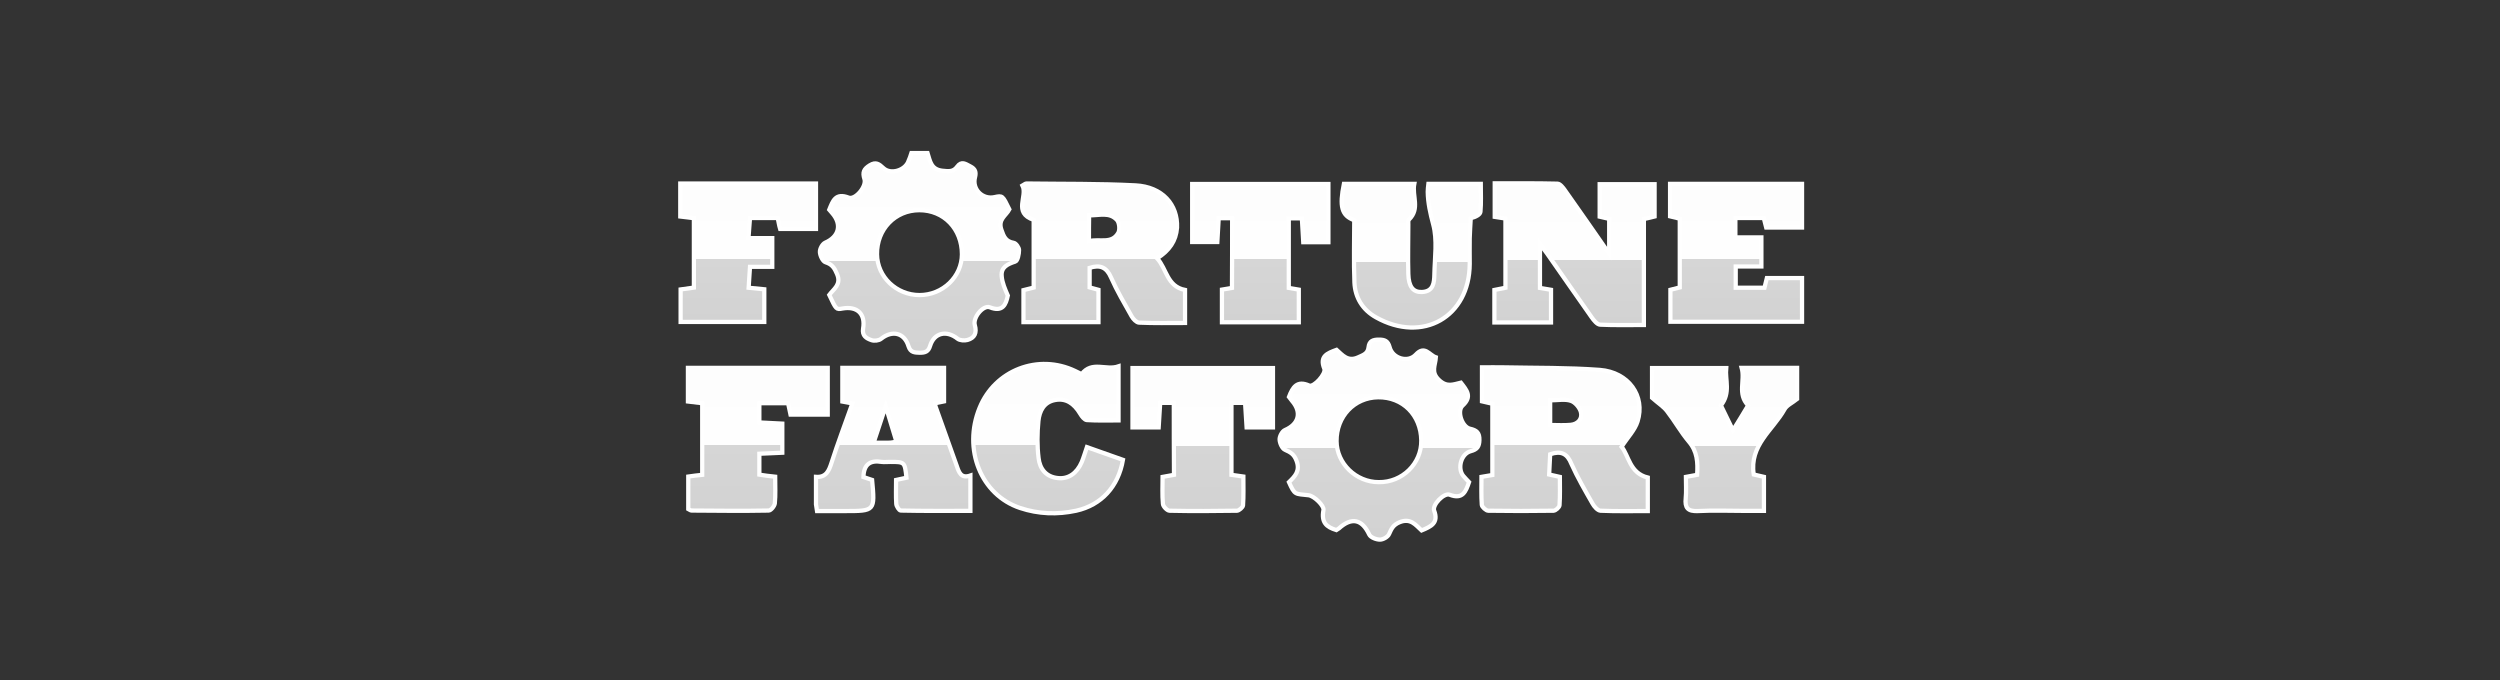
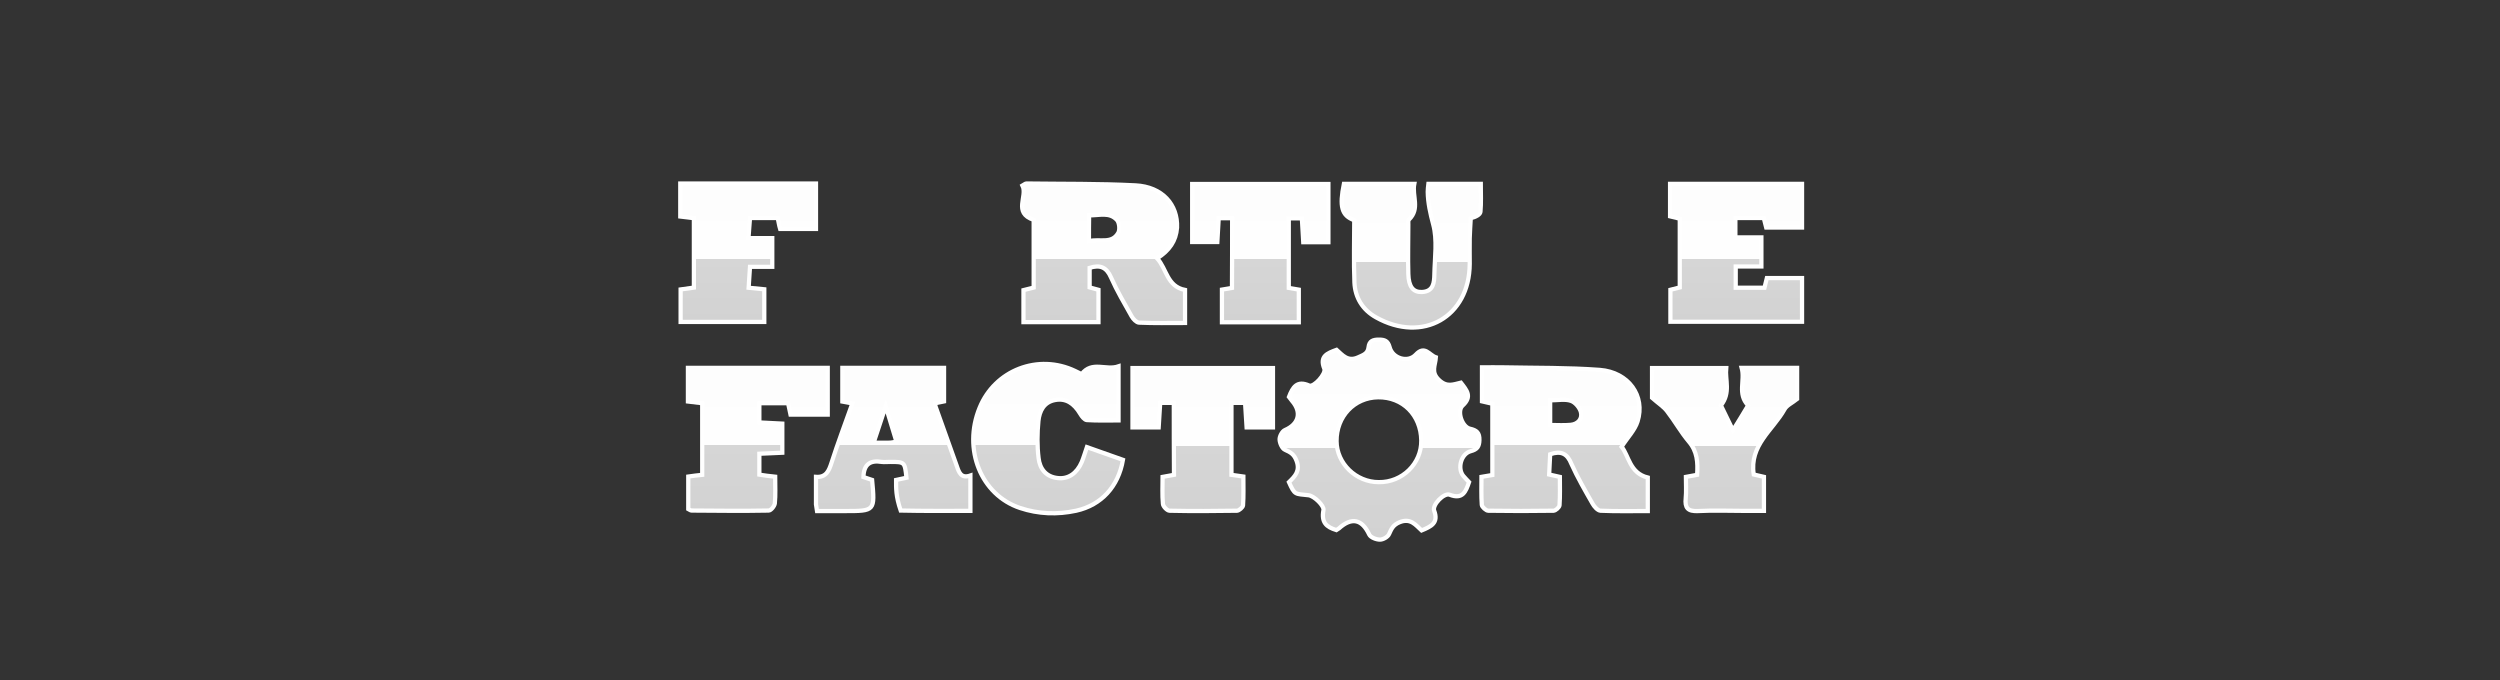
<svg xmlns="http://www.w3.org/2000/svg" width="147" height="40" viewBox="0 0 147 40" fill="none">
  <rect x="0" y="0" width="147" height="40" fill="#333333" stroke="none" />
  <path d="M86.38 28.35C86.19 28.9 86.01 29.39 85.24 29.09C84.91 28.96 84.2 29.69 84.33 30.03C84.6 30.75 84.15 30.96 83.59 31.19C83.24 30.87 82.94 30.44 82.29 30.71C81.91 30.87 81.82 31.09 81.68 31.4C81.61 31.57 81.33 31.73 81.14 31.73C80.92 31.73 80.59 31.6 80.51 31.43C80.09 30.53 79.48 30.39 78.73 31.07C78.68 31.11 78.63 31.14 78.58 31.17C77.99 30.99 77.68 30.72 77.82 29.99C77.87 29.75 77.28 29.16 76.94 29.12C76.15 29.03 76.14 29.13 75.79 28.35C76.14 28.01 76.47 27.69 76.23 27.08C76.09 26.71 75.88 26.59 75.56 26.45C75.39 26.38 75.25 26.06 75.24 25.85C75.23 25.66 75.39 25.36 75.55 25.29C76.37 24.94 76.56 24.25 75.97 23.57C75.9 23.49 75.84 23.41 75.79 23.34C76.01 22.77 76.26 22.35 76.98 22.67C77.25 22.79 77.99 21.97 77.87 21.68C77.57 20.95 78.04 20.77 78.59 20.57C78.94 20.88 79.25 21.29 79.86 21.01C80.17 20.87 80.43 20.79 80.47 20.42C80.51 20.04 80.74 19.97 81.08 19.97C81.42 19.97 81.61 20.04 81.71 20.41C81.88 21.08 82.79 21.35 83.25 20.85C83.78 20.28 84.04 20.88 84.43 21.01C84.4 21.48 84.12 21.88 84.61 22.34C85.08 22.79 85.46 22.6 85.9 22.5C86.25 22.95 86.58 23.32 86 23.85C85.65 24.17 85.97 25.11 86.44 25.21C86.83 25.3 87 25.44 86.99 25.88C86.98 26.27 86.85 26.43 86.48 26.53C85.91 26.68 85.68 27.54 86.04 27.98C86.15 28.1 86.26 28.23 86.38 28.35ZM83.57 25.9C83.55 24.41 82.48 23.34 81.03 23.36C79.63 23.38 78.58 24.49 78.59 25.94C78.6 27.25 79.73 28.35 81.07 28.35C82.46 28.37 83.59 27.25 83.57 25.9Z" fill="url(#paint0_linear_1747_86962)" stroke="white" stroke-width="0.25" stroke-miterlimit="10" />
-   <path d="M53.59 9C53.93 9 54.22 9 54.54 9C54.69 9.47 54.74 9.97 55.42 10.04C55.8 10.08 56.06 10.11 56.29 9.79C56.54 9.45 56.78 9.64 57.05 9.78C57.35 9.93 57.41 10.12 57.33 10.43C57.15 11.13 57.78 11.75 58.48 11.59C58.95 11.49 58.95 11.49 59.35 12.31C59.16 12.68 58.67 12.89 58.88 13.5C59.02 13.92 59.14 14.2 59.61 14.28C59.74 14.3 59.92 14.56 59.92 14.7C59.92 14.94 59.84 15.34 59.7 15.38C59.24 15.53 58.85 15.71 58.9 16.24C58.93 16.63 59.1 17.01 59.26 17.38C59.15 17.91 58.96 18.37 58.2 18.07C57.81 17.92 57.19 18.68 57.32 19.12C57.45 19.58 57.31 19.87 56.89 19.99C56.71 20.04 56.44 20.02 56.31 19.92C55.66 19.4 54.93 19.56 54.69 20.34C54.59 20.68 54.4 20.74 54.09 20.74C53.79 20.73 53.54 20.74 53.42 20.36C53.18 19.56 52.46 19.4 51.81 19.92C51.68 20.03 51.4 20.06 51.24 20C50.95 19.9 50.68 19.75 50.75 19.32C50.9 18.45 50.4 17.99 49.54 18.14C49.17 18.21 49.17 18.21 48.76 17.34C49.02 16.99 49.48 16.73 49.22 16.12C49.07 15.76 48.93 15.54 48.54 15.42C48.38 15.37 48.22 15.04 48.21 14.82C48.2 14.63 48.36 14.34 48.52 14.27C49.33 13.92 49.52 13.21 48.94 12.54C48.89 12.48 48.83 12.41 48.76 12.33C48.97 11.82 49.12 11.32 49.9 11.62C50.29 11.77 50.97 10.96 50.83 10.53C50.7 10.13 50.79 9.94 51.14 9.72C51.51 9.49 51.69 9.65 51.94 9.88C52.37 10.29 53.25 10.02 53.43 9.44C53.49 9.32 53.53 9.18 53.59 9ZM54.07 17.35C55.43 17.35 56.56 16.27 56.56 14.95C56.56 13.46 55.5 12.36 54.06 12.36C52.63 12.36 51.55 13.49 51.57 14.95C51.58 16.28 52.71 17.35 54.07 17.35Z" fill="url(#paint1_linear_1747_86962)" stroke="white" stroke-width="0.25" stroke-miterlimit="10" />
  <path d="M91.15 26.71C91.13 27.08 91.11 27.48 91.09 27.9C91.29 27.94 91.47 27.98 91.72 28.04C91.72 28.59 91.74 29.15 91.7 29.71C91.69 29.83 91.48 30.02 91.35 30.03C90.07 30.05 88.79 30.05 87.51 30.03C87.38 30.03 87.14 29.81 87.13 29.69C87.09 29.15 87.11 28.61 87.11 28.04C87.36 28 87.56 27.96 87.75 27.93C87.75 26.52 87.75 25.14 87.75 23.74C87.53 23.69 87.35 23.65 87.14 23.6C87.14 22.96 87.14 22.32 87.14 21.6C87.59 21.6 88 21.59 88.41 21.6C90.3 21.64 92.19 21.61 94.07 21.75C95.76 21.88 96.76 23.28 96.29 24.78C96.13 25.29 95.71 25.71 95.35 26.27C95.78 26.79 95.82 27.82 96.89 28.08C96.89 28.68 96.89 29.32 96.89 30.05C95.95 30.05 95.03 30.07 94.11 30.03C93.94 30.02 93.74 29.79 93.64 29.61C93.2 28.84 92.76 28.08 92.4 27.28C92.16 26.67 91.79 26.49 91.15 26.71ZM91.15 24.99C91.58 24.99 91.97 25.02 92.36 24.98C92.77 24.94 93.05 24.64 92.96 24.25C92.9 23.98 92.62 23.65 92.37 23.57C92.02 23.45 91.59 23.54 91.15 23.54C91.15 24.03 91.15 24.48 91.15 24.99Z" fill="url(#paint2_linear_1747_86962)" stroke="white" stroke-width="0.25" stroke-miterlimit="10" />
  <path d="M68.04 15.19C68.61 15.81 68.61 16.84 69.68 17.05C69.68 17.65 69.68 18.29 69.68 18.99C68.76 18.99 67.86 19.01 66.97 18.97C66.82 18.96 66.63 18.76 66.54 18.6C66.12 17.85 65.68 17.11 65.33 16.32C65.07 15.72 64.7 15.55 64.07 15.75C64.07 16.1 64.07 16.47 64.07 16.9C64.2 16.94 64.37 16.98 64.59 17.04C64.59 17.65 64.59 18.27 64.59 18.94C63.12 18.94 61.67 18.94 60.18 18.94C60.18 18.31 60.18 17.71 60.18 17.06C60.35 17.02 60.55 16.97 60.78 16.91C60.78 15.58 60.78 14.25 60.78 12.93C59.54 12.51 60.44 11.54 60.12 10.91C60.24 10.84 60.3 10.79 60.35 10.79C62.49 10.82 64.63 10.79 66.77 10.9C68.34 10.98 69.27 12.03 69.21 13.39C69.15 14.17 68.76 14.73 68.04 15.19ZM64.03 14.18C64.67 14.02 65.36 14.37 65.75 13.7C65.86 13.52 65.82 13.11 65.69 12.95C65.24 12.44 64.63 12.68 64.04 12.66C64.03 13.18 64.03 13.62 64.03 14.18Z" fill="url(#paint3_linear_1747_86962)" stroke="white" stroke-width="0.25" stroke-miterlimit="10" />
-   <path d="M87.87 18.96C87.87 18.29 87.87 17.68 87.87 17.05C88.08 17.01 88.28 16.97 88.52 16.92C88.52 15.57 88.52 14.22 88.52 12.85C88.29 12.81 88.11 12.78 87.89 12.75C87.89 12.12 87.89 11.5 87.89 10.78C89.12 10.78 90.35 10.77 91.58 10.8C91.73 10.8 91.91 11.03 92.02 11.19C92.87 12.39 93.71 13.6 94.62 14.91C94.62 14.16 94.62 13.54 94.62 12.87C94.45 12.83 94.28 12.79 94.06 12.74C94.06 12.13 94.06 11.5 94.06 10.83C95.12 10.83 96.18 10.83 97.29 10.83C97.29 11.44 97.29 12.06 97.29 12.73C97.13 12.77 96.94 12.82 96.66 12.88C96.66 14.92 96.66 16.97 96.66 19.11C95.75 19.11 94.91 19.13 94.08 19.09C93.91 19.08 93.72 18.84 93.59 18.66C92.72 17.43 91.86 16.18 90.99 14.94C90.87 14.77 90.75 14.61 90.55 14.34C90.55 15.27 90.55 16.07 90.55 16.93C90.74 16.96 90.96 17 91.2 17.04C91.2 17.69 91.2 18.31 91.2 18.96C90.09 18.96 89.01 18.96 87.87 18.96Z" fill="url(#paint4_linear_1747_86962)" stroke="white" stroke-width="0.25" stroke-miterlimit="10" />
-   <path d="M50.12 23.72C49.87 23.67 49.71 23.64 49.53 23.61C49.53 22.95 49.53 22.31 49.53 21.63C51.53 21.63 53.5 21.63 55.51 21.63C55.51 22.29 55.51 22.92 55.51 23.6C55.35 23.63 55.18 23.67 54.99 23.71C55 23.77 54.99 23.84 55.01 23.9C55.42 25.07 55.85 26.23 56.26 27.4C56.39 27.78 56.51 28.15 57.06 27.96C57.06 28.68 57.06 29.32 57.06 30.04C55.67 30.04 54.31 30.05 52.96 30.02C52.87 30.02 52.71 29.77 52.7 29.63C52.67 29.17 52.69 28.71 52.69 28.22C52.91 28.17 53.11 28.13 53.3 28.09C53.2 27.16 53.2 27.16 52.34 27.16C52.17 27.16 52 27.18 51.84 27.16C51.18 27.05 50.79 27.29 50.77 28.05C50.92 28.1 51.1 28.16 51.28 28.22C51.45 30.05 51.45 30.05 49.67 30.05C49.13 30.05 48.59 30.05 48.04 30.05C48.01 29.86 47.99 29.76 47.98 29.66C47.98 29.14 47.98 28.61 47.98 28.04C48.58 28.08 48.74 27.68 48.89 27.22C49.26 26.07 49.69 24.93 50.12 23.72ZM52.71 25.97C52.51 25.3 52.32 24.67 52.08 23.89C51.82 24.69 51.61 25.32 51.37 26.03C51.76 26.03 52.03 26.04 52.29 26.03C52.41 26.03 52.53 26 52.71 25.97Z" fill="url(#paint5_linear_1747_86962)" stroke="white" stroke-width="0.25" stroke-miterlimit="10" />
+   <path d="M50.12 23.72C49.87 23.67 49.71 23.64 49.53 23.61C49.53 22.95 49.53 22.31 49.53 21.63C51.53 21.63 53.5 21.63 55.51 21.63C55.51 22.29 55.51 22.92 55.51 23.6C55.35 23.63 55.18 23.67 54.99 23.71C55 23.77 54.99 23.84 55.01 23.9C55.42 25.07 55.85 26.23 56.26 27.4C56.39 27.78 56.51 28.15 57.06 27.96C57.06 28.68 57.06 29.32 57.06 30.04C55.67 30.04 54.31 30.05 52.96 30.02C52.67 29.17 52.69 28.71 52.69 28.22C52.91 28.17 53.11 28.13 53.3 28.09C53.2 27.16 53.2 27.16 52.34 27.16C52.17 27.16 52 27.18 51.84 27.16C51.18 27.05 50.79 27.29 50.77 28.05C50.92 28.1 51.1 28.16 51.28 28.22C51.45 30.05 51.45 30.05 49.67 30.05C49.13 30.05 48.59 30.05 48.04 30.05C48.01 29.86 47.99 29.76 47.98 29.66C47.98 29.14 47.98 28.61 47.98 28.04C48.58 28.08 48.74 27.68 48.89 27.22C49.26 26.07 49.69 24.93 50.12 23.72ZM52.71 25.97C52.51 25.3 52.32 24.67 52.08 23.89C51.82 24.69 51.61 25.32 51.37 26.03C51.76 26.03 52.03 26.04 52.29 26.03C52.41 26.03 52.53 26 52.71 25.97Z" fill="url(#paint5_linear_1747_86962)" stroke="white" stroke-width="0.25" stroke-miterlimit="10" />
  <path d="M103.85 13.38C103.8 13.2 103.76 13.02 103.71 12.82C103.15 12.82 102.62 12.82 102.04 12.82C102.04 13.2 102.04 13.55 102.04 13.96C102.53 13.96 103.02 13.96 103.57 13.96C103.57 14.55 103.57 15.08 103.57 15.67C103.07 15.67 102.6 15.67 102.06 15.67C102.06 16.11 102.06 16.49 102.06 16.92C102.6 16.92 103.16 16.92 103.75 16.92C103.79 16.75 103.83 16.58 103.89 16.35C104.56 16.35 105.24 16.35 105.96 16.35C105.96 17.2 105.96 18.03 105.96 18.92C103.4 18.92 100.83 18.92 98.22 18.92C98.22 18.31 98.22 17.69 98.22 17.04C98.38 17 98.56 16.95 98.77 16.9C98.77 15.57 98.77 14.24 98.77 12.86C98.59 12.81 98.41 12.77 98.2 12.72C98.2 12.1 98.2 11.48 98.2 10.81C100.78 10.81 103.35 10.81 105.96 10.81C105.96 11.66 105.96 12.49 105.96 13.38C105.28 13.38 104.61 13.38 103.85 13.38Z" fill="url(#paint6_linear_1747_86962)" stroke="white" stroke-width="0.25" stroke-miterlimit="10" />
  <path d="M65.77 21.54C65.77 22.66 65.77 23.64 65.77 24.72C65.14 24.72 64.52 24.74 63.9 24.7C63.77 24.69 63.61 24.49 63.53 24.35C63.14 23.69 62.66 23.41 62.05 23.52C61.37 23.64 61.12 24.18 61.06 24.75C60.99 25.47 60.98 26.22 61.07 26.94C61.14 27.56 61.5 28.04 62.2 28.11C62.81 28.18 63.32 27.84 63.61 27.16C63.72 26.89 63.8 26.61 63.91 26.29C64.64 26.55 65.34 26.8 66.03 27.04C65.76 28.61 64.76 29.7 63.28 30.03C62.17 30.27 61.06 30.23 59.98 29.87C57.68 29.1 56.6 26.42 57.6 23.98C58.5 21.76 61.05 20.78 63.21 21.81C63.36 21.88 63.51 21.96 63.6 22C64.21 21.2 65.02 21.8 65.77 21.54Z" fill="url(#paint7_linear_1747_86962)" stroke="white" stroke-width="0.25" stroke-miterlimit="10" />
  <path d="M87.07 10.81C87.07 11.39 87.1 11.93 87.05 12.46C87.03 12.62 86.77 12.76 86.48 12.83C86.46 13.22 86.43 13.62 86.42 14.01C86.41 14.51 86.42 15.02 86.42 15.52C86.4 18.64 83.66 20.2 80.91 18.66C80.12 18.22 79.68 17.5 79.64 16.61C79.59 15.38 79.63 14.14 79.63 12.95C78.88 12.68 78.75 12.14 79.02 10.81C80.36 10.81 81.72 10.81 83.16 10.81C83.02 11.52 83.51 12.27 82.85 12.91C82.79 12.97 82.81 13.11 82.81 13.21C82.81 14.18 82.78 15.14 82.81 16.11C82.83 16.87 83.1 17.19 83.61 17.17C84.29 17.14 84.33 16.62 84.34 16.13C84.36 15.14 84.52 14.11 84.27 13.19C84.1 12.55 83.96 11.93 83.95 11.28C83.95 11.14 83.97 10.99 83.99 10.81C85.01 10.81 86 10.81 87.07 10.81Z" fill="url(#paint8_linear_1747_86962)" stroke="white" stroke-width="0.25" stroke-miterlimit="10" />
  <path d="M45.58 28.03C45.58 28.6 45.61 29.1 45.56 29.6C45.54 29.76 45.33 30.02 45.2 30.02C43.69 30.05 42.17 30.03 40.66 30.02C40.6 30.02 40.55 29.97 40.47 29.93C40.47 29.31 40.47 28.69 40.47 28.02C40.74 27.98 41 27.95 41.29 27.92C41.29 26.52 41.29 25.14 41.29 23.71C41.01 23.68 40.75 23.65 40.45 23.61C40.45 22.95 40.45 22.31 40.45 21.63C43.2 21.63 45.92 21.63 48.67 21.63C48.67 22.56 48.67 23.45 48.67 24.38C47.92 24.38 47.21 24.38 46.48 24.38C46.43 24.16 46.39 23.96 46.34 23.71C45.79 23.71 45.24 23.71 44.65 23.71C44.65 24.07 44.65 24.42 44.65 24.84C45.07 24.86 45.52 24.89 46 24.91C46 25.48 46 26.02 46 26.62C45.56 26.64 45.13 26.66 44.65 26.68C44.65 27.1 44.65 27.49 44.65 27.91C44.94 27.96 45.22 27.99 45.58 28.03Z" fill="url(#paint9_linear_1747_86962)" stroke="white" stroke-width="0.25" stroke-miterlimit="10" />
  <path d="M69.02 23.69C68.73 23.69 68.5 23.69 68.22 23.69C68.19 24.17 68.16 24.62 68.13 25.13C67.62 25.13 67.13 25.13 66.59 25.13C66.59 23.99 66.59 22.84 66.59 21.64C69.33 21.64 72.06 21.64 74.85 21.64C74.85 22.79 74.85 23.93 74.85 25.13C74.35 25.13 73.86 25.13 73.3 25.13C73.27 24.66 73.24 24.19 73.21 23.69C72.94 23.69 72.7 23.69 72.41 23.69C72.41 25.11 72.41 26.51 72.41 27.92C72.63 27.95 72.83 27.98 73.11 28.02C73.11 28.6 73.13 29.16 73.09 29.72C73.08 29.83 72.86 30.02 72.74 30.03C71.42 30.05 70.09 30.06 68.77 30.03C68.63 30.03 68.39 29.78 68.38 29.63C68.33 29.11 68.36 28.59 68.36 28.04C68.61 27.99 68.82 27.96 69.03 27.92C69.02 26.52 69.02 25.12 69.02 23.69Z" fill="url(#paint10_linear_1747_86962)" stroke="white" stroke-width="0.25" stroke-miterlimit="10" />
  <path d="M97.14 23.39C97.14 22.93 97.14 22.31 97.14 21.64C98.59 21.64 100 21.64 101.5 21.64C101.43 22.35 101.78 23.09 101.19 23.84C101.38 24.23 101.62 24.72 101.9 25.3C102.24 24.75 102.53 24.28 102.79 23.84C102.14 23.16 102.62 22.38 102.41 21.63C103.55 21.63 104.59 21.63 105.67 21.63C105.67 22.29 105.67 22.93 105.67 23.46C105.37 23.7 105.06 23.83 104.93 24.07C104.25 25.29 102.85 26.18 103.12 27.9C103.3 27.94 103.5 27.99 103.72 28.04C103.72 28.67 103.72 29.3 103.72 30.04C103.34 30.04 102.97 30.04 102.61 30.04C101.69 30.04 100.76 30 99.84 30.05C99.24 30.08 99.06 29.86 99.12 29.3C99.16 28.89 99.13 28.47 99.13 28.04C99.38 27.99 99.58 27.96 99.79 27.92C99.84 27.19 99.8 26.54 99.3 25.96C98.83 25.4 98.47 24.75 98.02 24.17C97.82 23.91 97.53 23.73 97.14 23.39Z" fill="url(#paint11_linear_1747_86962)" stroke="white" stroke-width="0.25" stroke-miterlimit="10" />
  <path d="M45.73 12.82C45.16 12.82 44.66 12.82 44.1 12.82C44.07 13.2 44.04 13.56 44.01 14C44.51 14 44.94 14 45.41 14C45.41 14.59 45.41 15.1 45.41 15.69C44.97 15.69 44.56 15.69 44.1 15.69C44.07 16.13 44.05 16.49 44.02 16.92C44.33 16.95 44.61 16.98 44.94 17.01C44.94 17.64 44.94 18.26 44.94 18.93C43.32 18.93 41.7 18.93 40.02 18.93C40.02 18.32 40.02 17.7 40.02 17.02C40.26 16.99 40.52 16.95 40.8 16.91C40.8 15.55 40.8 14.21 40.8 12.83C40.53 12.8 40.29 12.76 40 12.73C40 12.1 40 11.46 40 10.79C42.66 10.79 45.3 10.79 47.98 10.79C47.98 11.67 47.98 12.54 47.98 13.46C47.28 13.46 46.58 13.46 45.87 13.46C45.81 13.26 45.78 13.05 45.73 12.82Z" fill="url(#paint12_linear_1747_86962)" stroke="white" stroke-width="0.25" stroke-miterlimit="10" />
  <path d="M72.45 12.83C72.14 12.83 71.91 12.83 71.66 12.83C71.63 13.3 71.61 13.73 71.58 14.23C71.1 14.23 70.63 14.23 70.1 14.23C70.1 13.11 70.1 11.99 70.1 10.82C72.75 10.82 75.4 10.82 78.11 10.82C78.11 11.94 78.11 13.07 78.11 14.24C77.64 14.24 77.17 14.24 76.63 14.24C76.6 13.78 76.58 13.32 76.55 12.84C76.3 12.84 76.08 12.84 75.78 12.84C75.78 14.18 75.78 15.53 75.78 16.93C75.94 16.96 76.14 16.99 76.37 17.03C76.37 17.67 76.37 18.29 76.37 18.95C74.87 18.95 73.39 18.95 71.85 18.95C71.85 18.33 71.85 17.69 71.85 17.03C72.04 17 72.22 16.97 72.44 16.93C72.45 15.58 72.45 14.22 72.45 12.83Z" fill="url(#paint13_linear_1747_86962)" stroke="white" stroke-width="0.25" stroke-miterlimit="10" />
  <defs>
    <linearGradient id="paint0_linear_1747_86962" x1="81.117" y1="19.961" x2="81.117" y2="31.727" gradientUnits="userSpaceOnUse">
      <stop stop-color="#FDFDFD" />
      <stop offset="0.542" stop-color="#FEFEFE" />
      <stop offset="0.542" stop-color="#D6D6D6" />
      <stop offset="1" stop-color="#D2D2D2" />
    </linearGradient>
    <linearGradient id="paint1_linear_1747_86962" x1="54.079" y1="9.003" x2="54.079" y2="20.76" gradientUnits="userSpaceOnUse">
      <stop stop-color="#FDFDFD" />
      <stop offset="0.542" stop-color="#FEFEFE" />
      <stop offset="0.542" stop-color="#D6D6D6" />
      <stop offset="1" stop-color="#D2D2D2" />
    </linearGradient>
    <linearGradient id="paint2_linear_1747_86962" x1="92.012" y1="21.593" x2="92.012" y2="30.047" gradientUnits="userSpaceOnUse">
      <stop stop-color="#FDFDFD" />
      <stop offset="0.542" stop-color="#FEFEFE" />
      <stop offset="0.542" stop-color="#D6D6D6" />
      <stop offset="1" stop-color="#D2D2D2" />
    </linearGradient>
    <linearGradient id="paint3_linear_1747_86962" x1="64.88" y1="10.787" x2="64.88" y2="18.996" gradientUnits="userSpaceOnUse">
      <stop stop-color="#FDFDFD" />
      <stop offset="0.542" stop-color="#FEFEFE" />
      <stop offset="0.542" stop-color="#D6D6D6" />
      <stop offset="1" stop-color="#D2D2D2" />
    </linearGradient>
    <linearGradient id="paint4_linear_1747_86962" x1="92.578" y1="10.773" x2="92.578" y2="19.105" gradientUnits="userSpaceOnUse">
      <stop stop-color="#FDFDFD" />
      <stop offset="0.542" stop-color="#FEFEFE" />
      <stop offset="0.542" stop-color="#D6D6D6" />
      <stop offset="1" stop-color="#D2D2D2" />
    </linearGradient>
    <linearGradient id="paint5_linear_1747_86962" x1="52.516" y1="21.624" x2="52.516" y2="30.047" gradientUnits="userSpaceOnUse">
      <stop stop-color="#FDFDFD" />
      <stop offset="0.542" stop-color="#FEFEFE" />
      <stop offset="0.542" stop-color="#D6D6D6" />
      <stop offset="1" stop-color="#D2D2D2" />
    </linearGradient>
    <linearGradient id="paint6_linear_1747_86962" x1="102.082" y1="10.819" x2="102.082" y2="18.935" gradientUnits="userSpaceOnUse">
      <stop stop-color="#FDFDFD" />
      <stop offset="0.542" stop-color="#FEFEFE" />
      <stop offset="0.542" stop-color="#D6D6D6" />
      <stop offset="1" stop-color="#D2D2D2" />
    </linearGradient>
    <linearGradient id="paint7_linear_1747_86962" x1="61.624" y1="21.402" x2="61.624" y2="30.191" gradientUnits="userSpaceOnUse">
      <stop stop-color="#FDFDFD" />
      <stop offset="0.542" stop-color="#FEFEFE" />
      <stop offset="0.542" stop-color="#D6D6D6" />
      <stop offset="1" stop-color="#D2D2D2" />
    </linearGradient>
    <linearGradient id="paint8_linear_1747_86962" x1="82.99" y1="10.81" x2="82.99" y2="19.268" gradientUnits="userSpaceOnUse">
      <stop stop-color="#FDFDFD" />
      <stop offset="0.542" stop-color="#FEFEFE" />
      <stop offset="0.542" stop-color="#D6D6D6" />
      <stop offset="1" stop-color="#D2D2D2" />
    </linearGradient>
    <linearGradient id="paint9_linear_1747_86962" x1="44.559" y1="21.638" x2="44.559" y2="30.04" gradientUnits="userSpaceOnUse">
      <stop stop-color="#FDFDFD" />
      <stop offset="0.542" stop-color="#FEFEFE" />
      <stop offset="0.542" stop-color="#D6D6D6" />
      <stop offset="1" stop-color="#D2D2D2" />
    </linearGradient>
    <linearGradient id="paint10_linear_1747_86962" x1="70.707" y1="21.648" x2="70.707" y2="30.05" gradientUnits="userSpaceOnUse">
      <stop stop-color="#FDFDFD" />
      <stop offset="0.542" stop-color="#FEFEFE" />
      <stop offset="0.542" stop-color="#D6D6D6" />
      <stop offset="1" stop-color="#D2D2D2" />
    </linearGradient>
    <linearGradient id="paint11_linear_1747_86962" x1="101.409" y1="21.637" x2="101.409" y2="30.063" gradientUnits="userSpaceOnUse">
      <stop stop-color="#FDFDFD" />
      <stop offset="0.542" stop-color="#FEFEFE" />
      <stop offset="0.542" stop-color="#D6D6D6" />
      <stop offset="1" stop-color="#D2D2D2" />
    </linearGradient>
    <linearGradient id="paint12_linear_1747_86962" x1="43.978" y1="10.808" x2="43.978" y2="18.942" gradientUnits="userSpaceOnUse">
      <stop stop-color="#FDFDFD" />
      <stop offset="0.542" stop-color="#FEFEFE" />
      <stop offset="0.542" stop-color="#D6D6D6" />
      <stop offset="1" stop-color="#D2D2D2" />
    </linearGradient>
    <linearGradient id="paint13_linear_1747_86962" x1="74.104" y1="10.817" x2="74.104" y2="18.951" gradientUnits="userSpaceOnUse">
      <stop stop-color="#FDFDFD" />
      <stop offset="0.542" stop-color="#FEFEFE" />
      <stop offset="0.542" stop-color="#D6D6D6" />
      <stop offset="1" stop-color="#D2D2D2" />
    </linearGradient>
  </defs>
</svg>